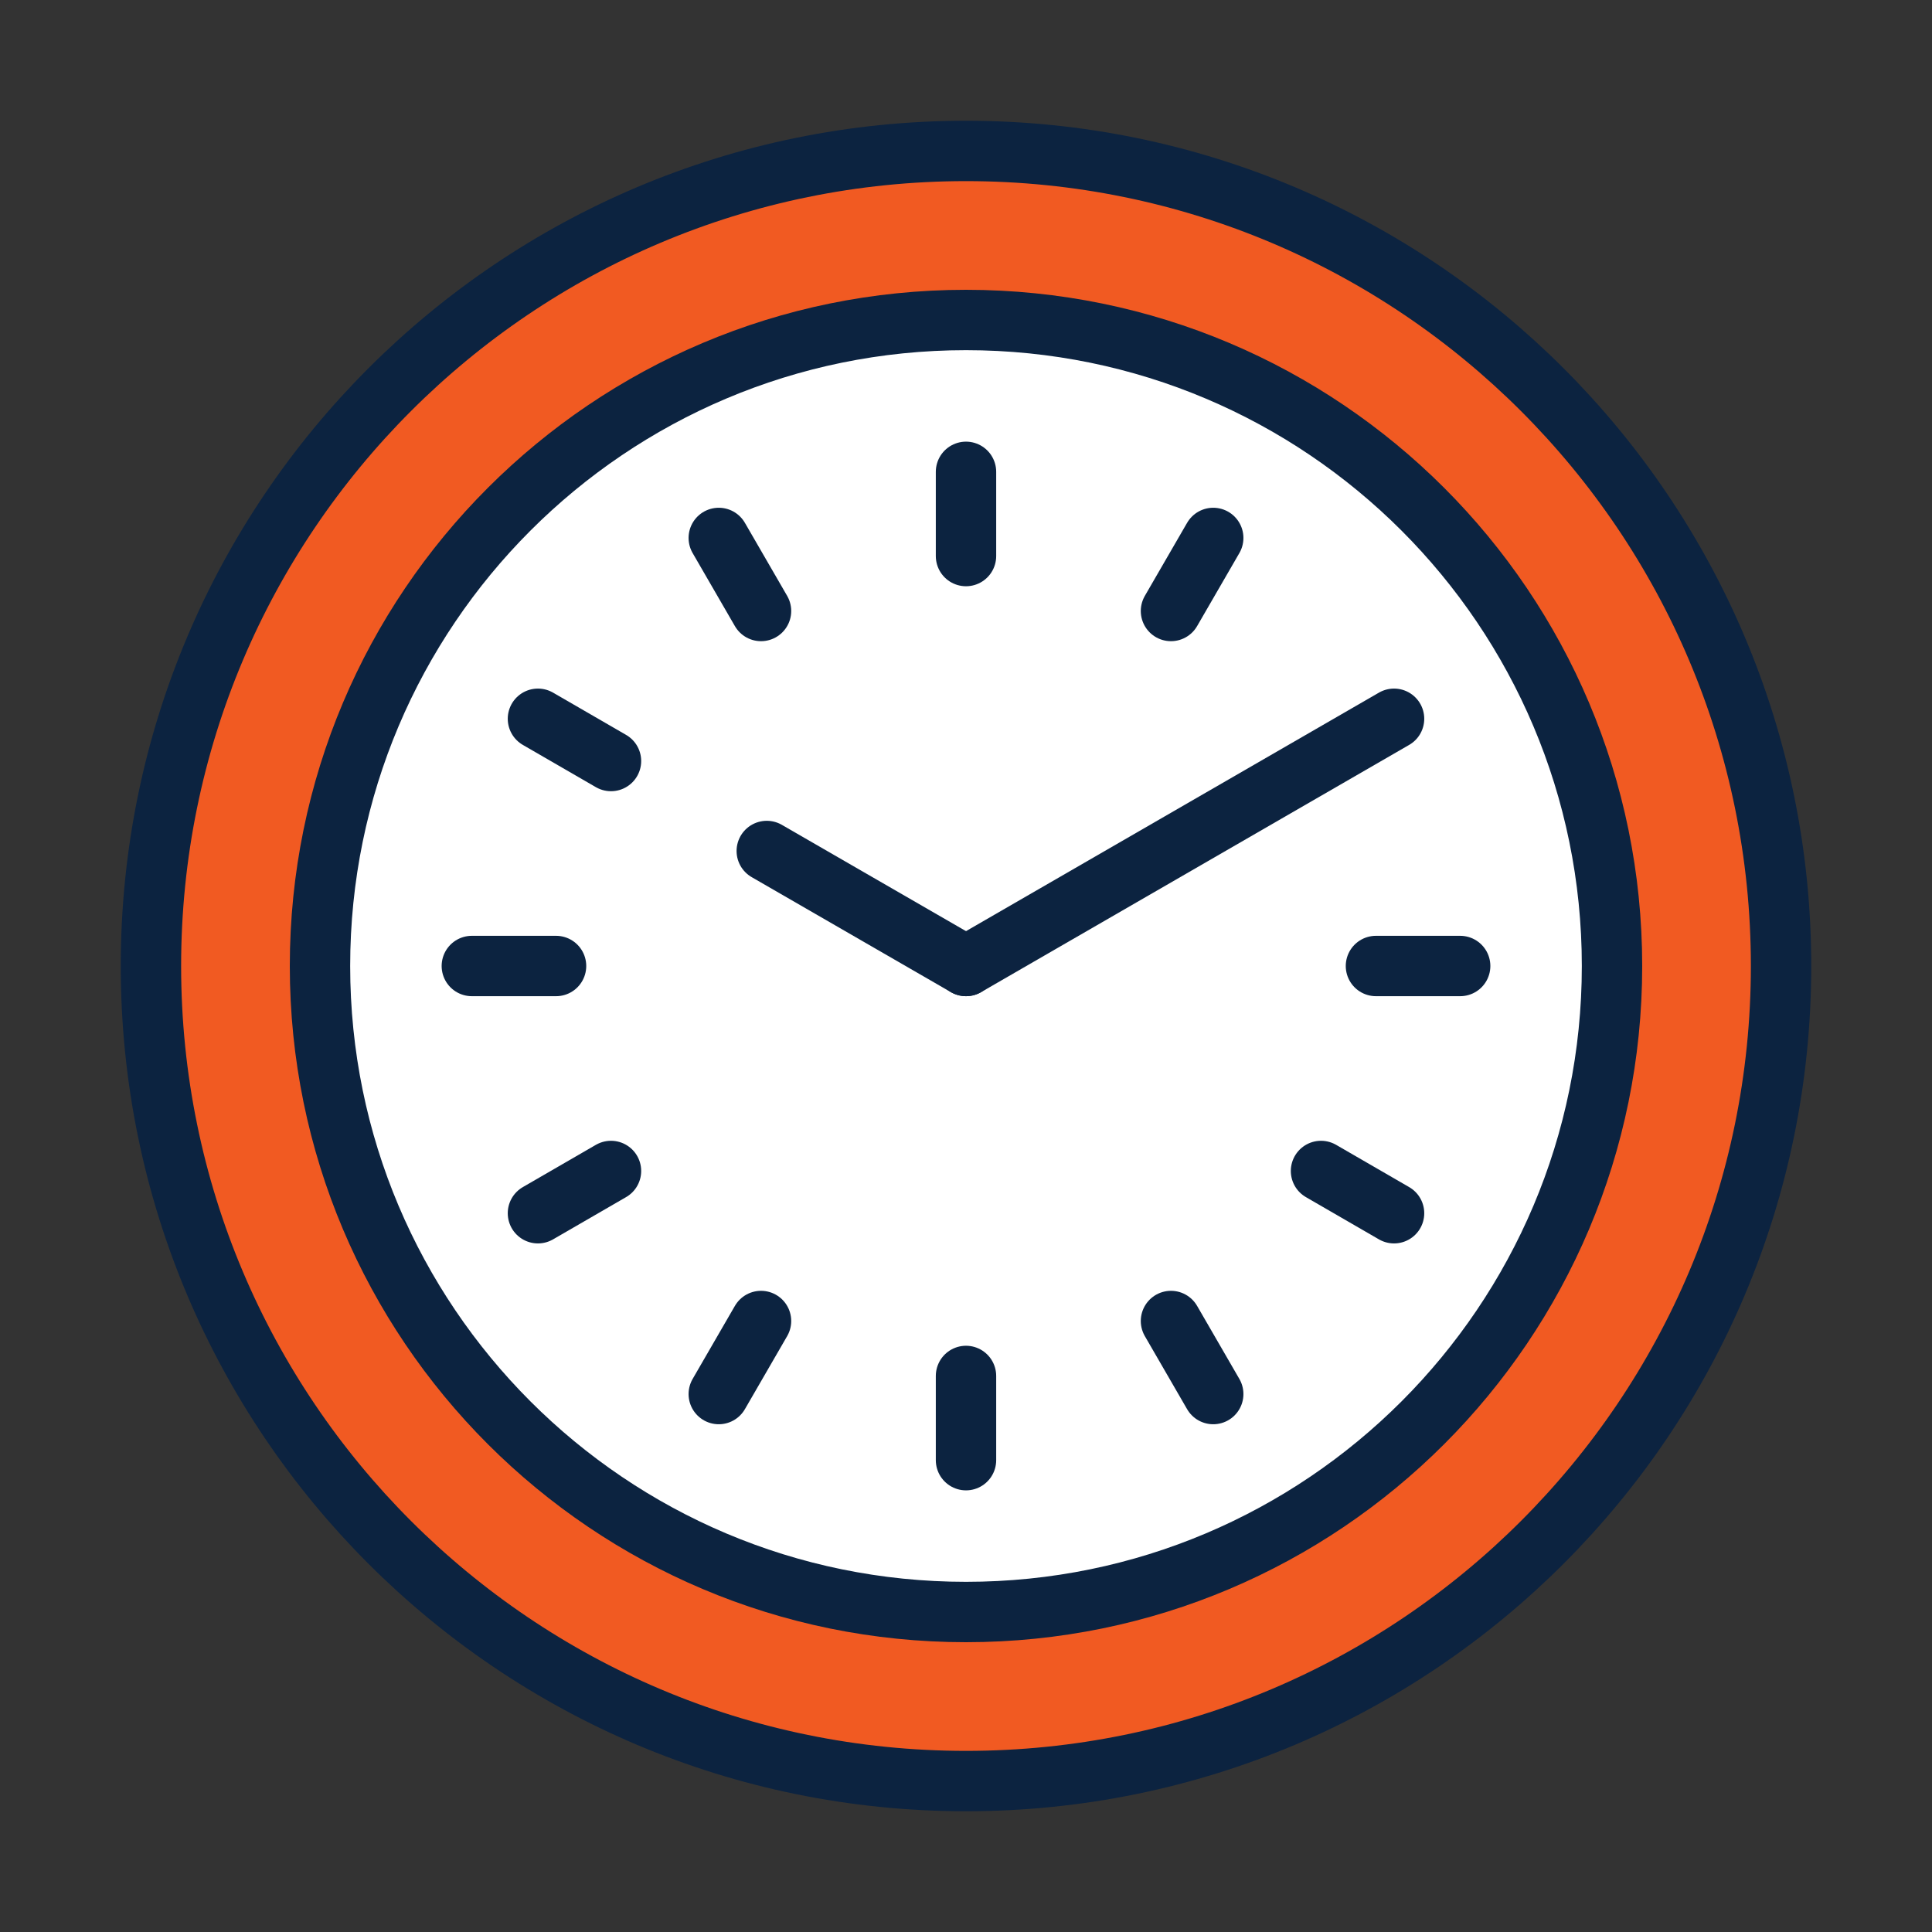
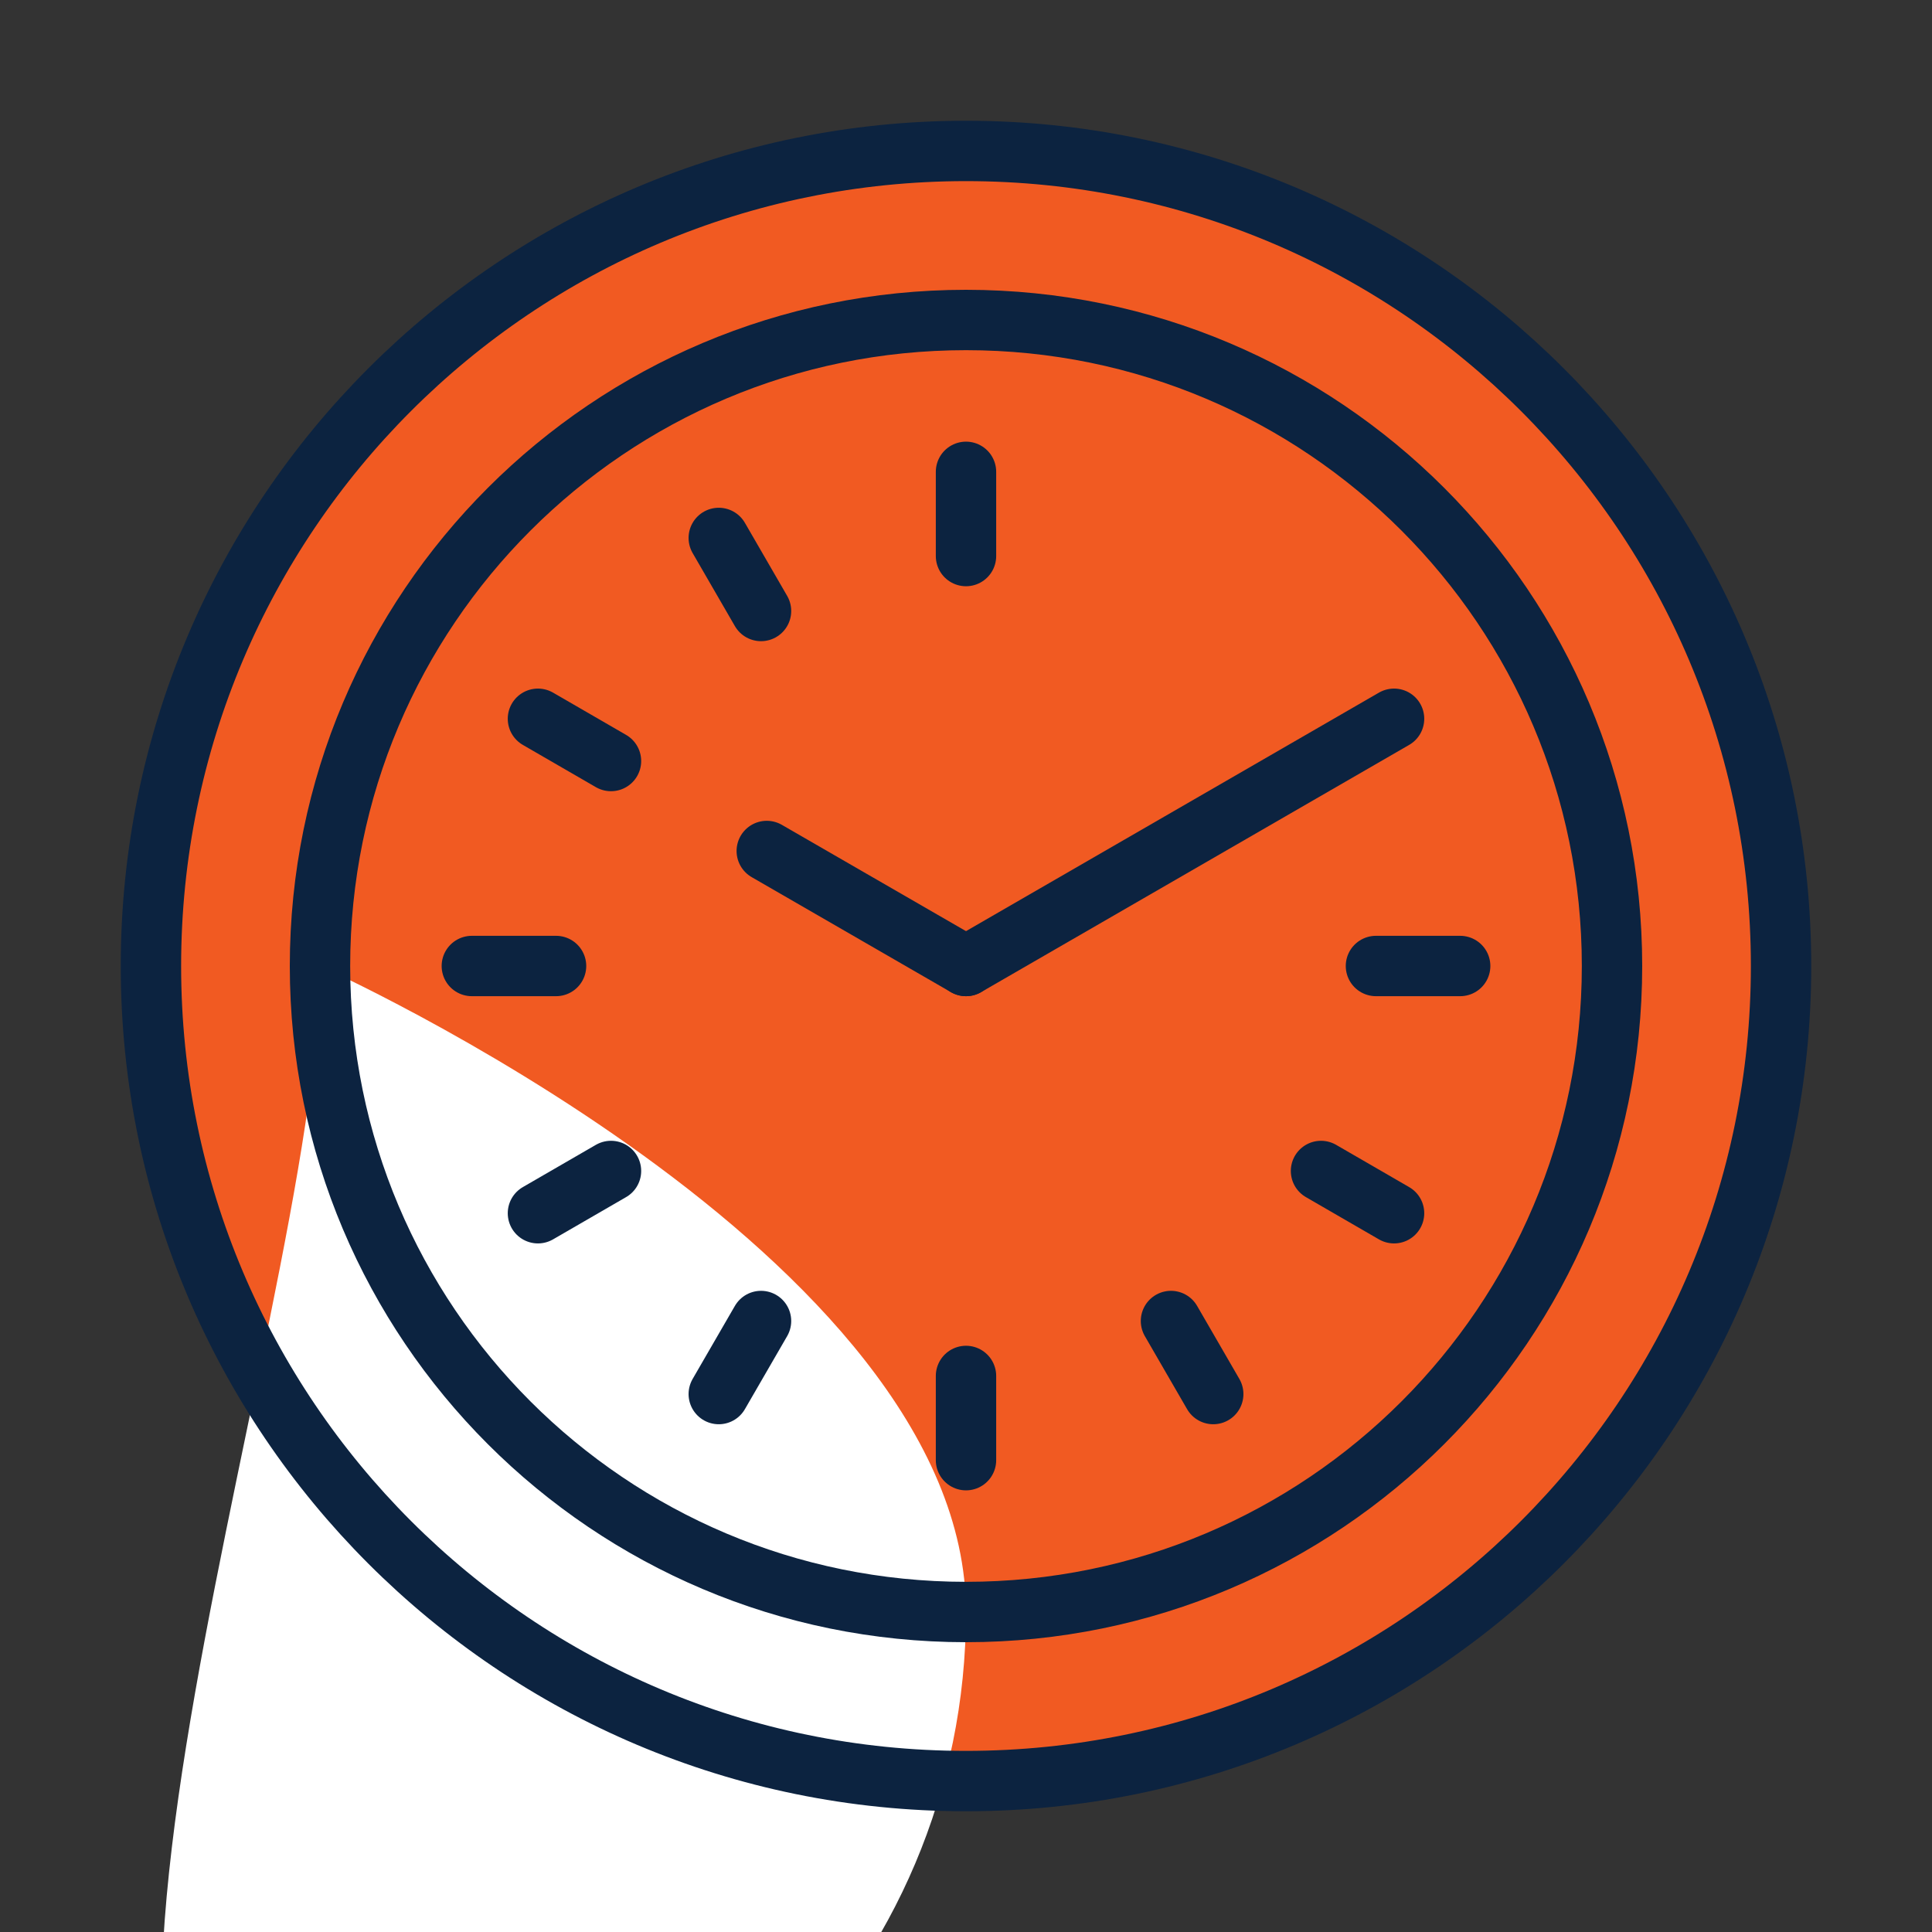
<svg xmlns="http://www.w3.org/2000/svg" viewBox="0 0 64 64">
  <rect x="0" y="0" width="64" height="64" fill="#333333" stroke="none" />
  <defs>
    <style>.cls-1{fill:#f15a22;}.cls-2{fill:#fff;}.cls-3{fill:none;stroke:#0c2340;stroke-linecap:round;stroke-linejoin:round;stroke-width:2px;}</style>
  </defs>
  <g id="Icon_Fills">
    <path class="cls-1" d="M5,32c0-14.91,12.09-27,27-27s27,12.09,27,27-12.09,27-27,27S5,46.91,5,32Z" />
-     <path class="cls-2" d="M10.6,32c0-11.82,9.58-21.4,21.4-21.4s21.4,9.58,21.4,21.4-9.58,21.4-21.4,21.4S10.6,43.82,10.6,32Z" />
+     <path class="cls-2" d="M10.6,32s21.4,9.58,21.4,21.4-9.58,21.4-21.4,21.4S10.6,43.82,10.6,32Z" />
  </g>
  <g id="Icons">
    <path class="cls-3" d="M5,32c0-14.91,12.09-27,27-27s27,12.09,27,27-12.09,27-27,27S5,46.91,5,32Z" />
    <path class="cls-3" d="M10.6,32c0-11.82,9.58-21.4,21.4-21.4s21.4,9.58,21.4,21.4-9.58,21.4-21.4,21.4S10.6,43.82,10.6,32Z" />
    <g>
      <line class="cls-3" x1="32" y1="48.37" x2="32" y2="45.58" />
      <line class="cls-3" x1="23.81" y1="46.18" x2="25.21" y2="43.76" />
      <line class="cls-3" x1="17.82" y1="40.19" x2="20.24" y2="38.79" />
      <line class="cls-3" x1="15.63" y1="32" x2="18.42" y2="32" />
      <line class="cls-3" x1="17.82" y1="23.81" x2="20.24" y2="25.21" />
      <line class="cls-3" x1="23.81" y1="17.82" x2="25.21" y2="20.24" />
      <line class="cls-3" x1="32" y1="15.63" x2="32" y2="18.42" />
-       <line class="cls-3" x1="40.19" y1="17.82" x2="38.79" y2="20.24" />
      <line class="cls-3" x1="46.18" y1="23.81" x2="32" y2="32" />
      <line class="cls-3" x1="25.4" y1="28.19" x2="32" y2="32" />
      <line class="cls-3" x1="48.37" y1="32" x2="45.58" y2="32" />
      <line class="cls-3" x1="46.18" y1="40.19" x2="43.76" y2="38.79" />
      <line class="cls-3" x1="40.19" y1="46.18" x2="38.79" y2="43.76" />
    </g>
  </g>
</svg>